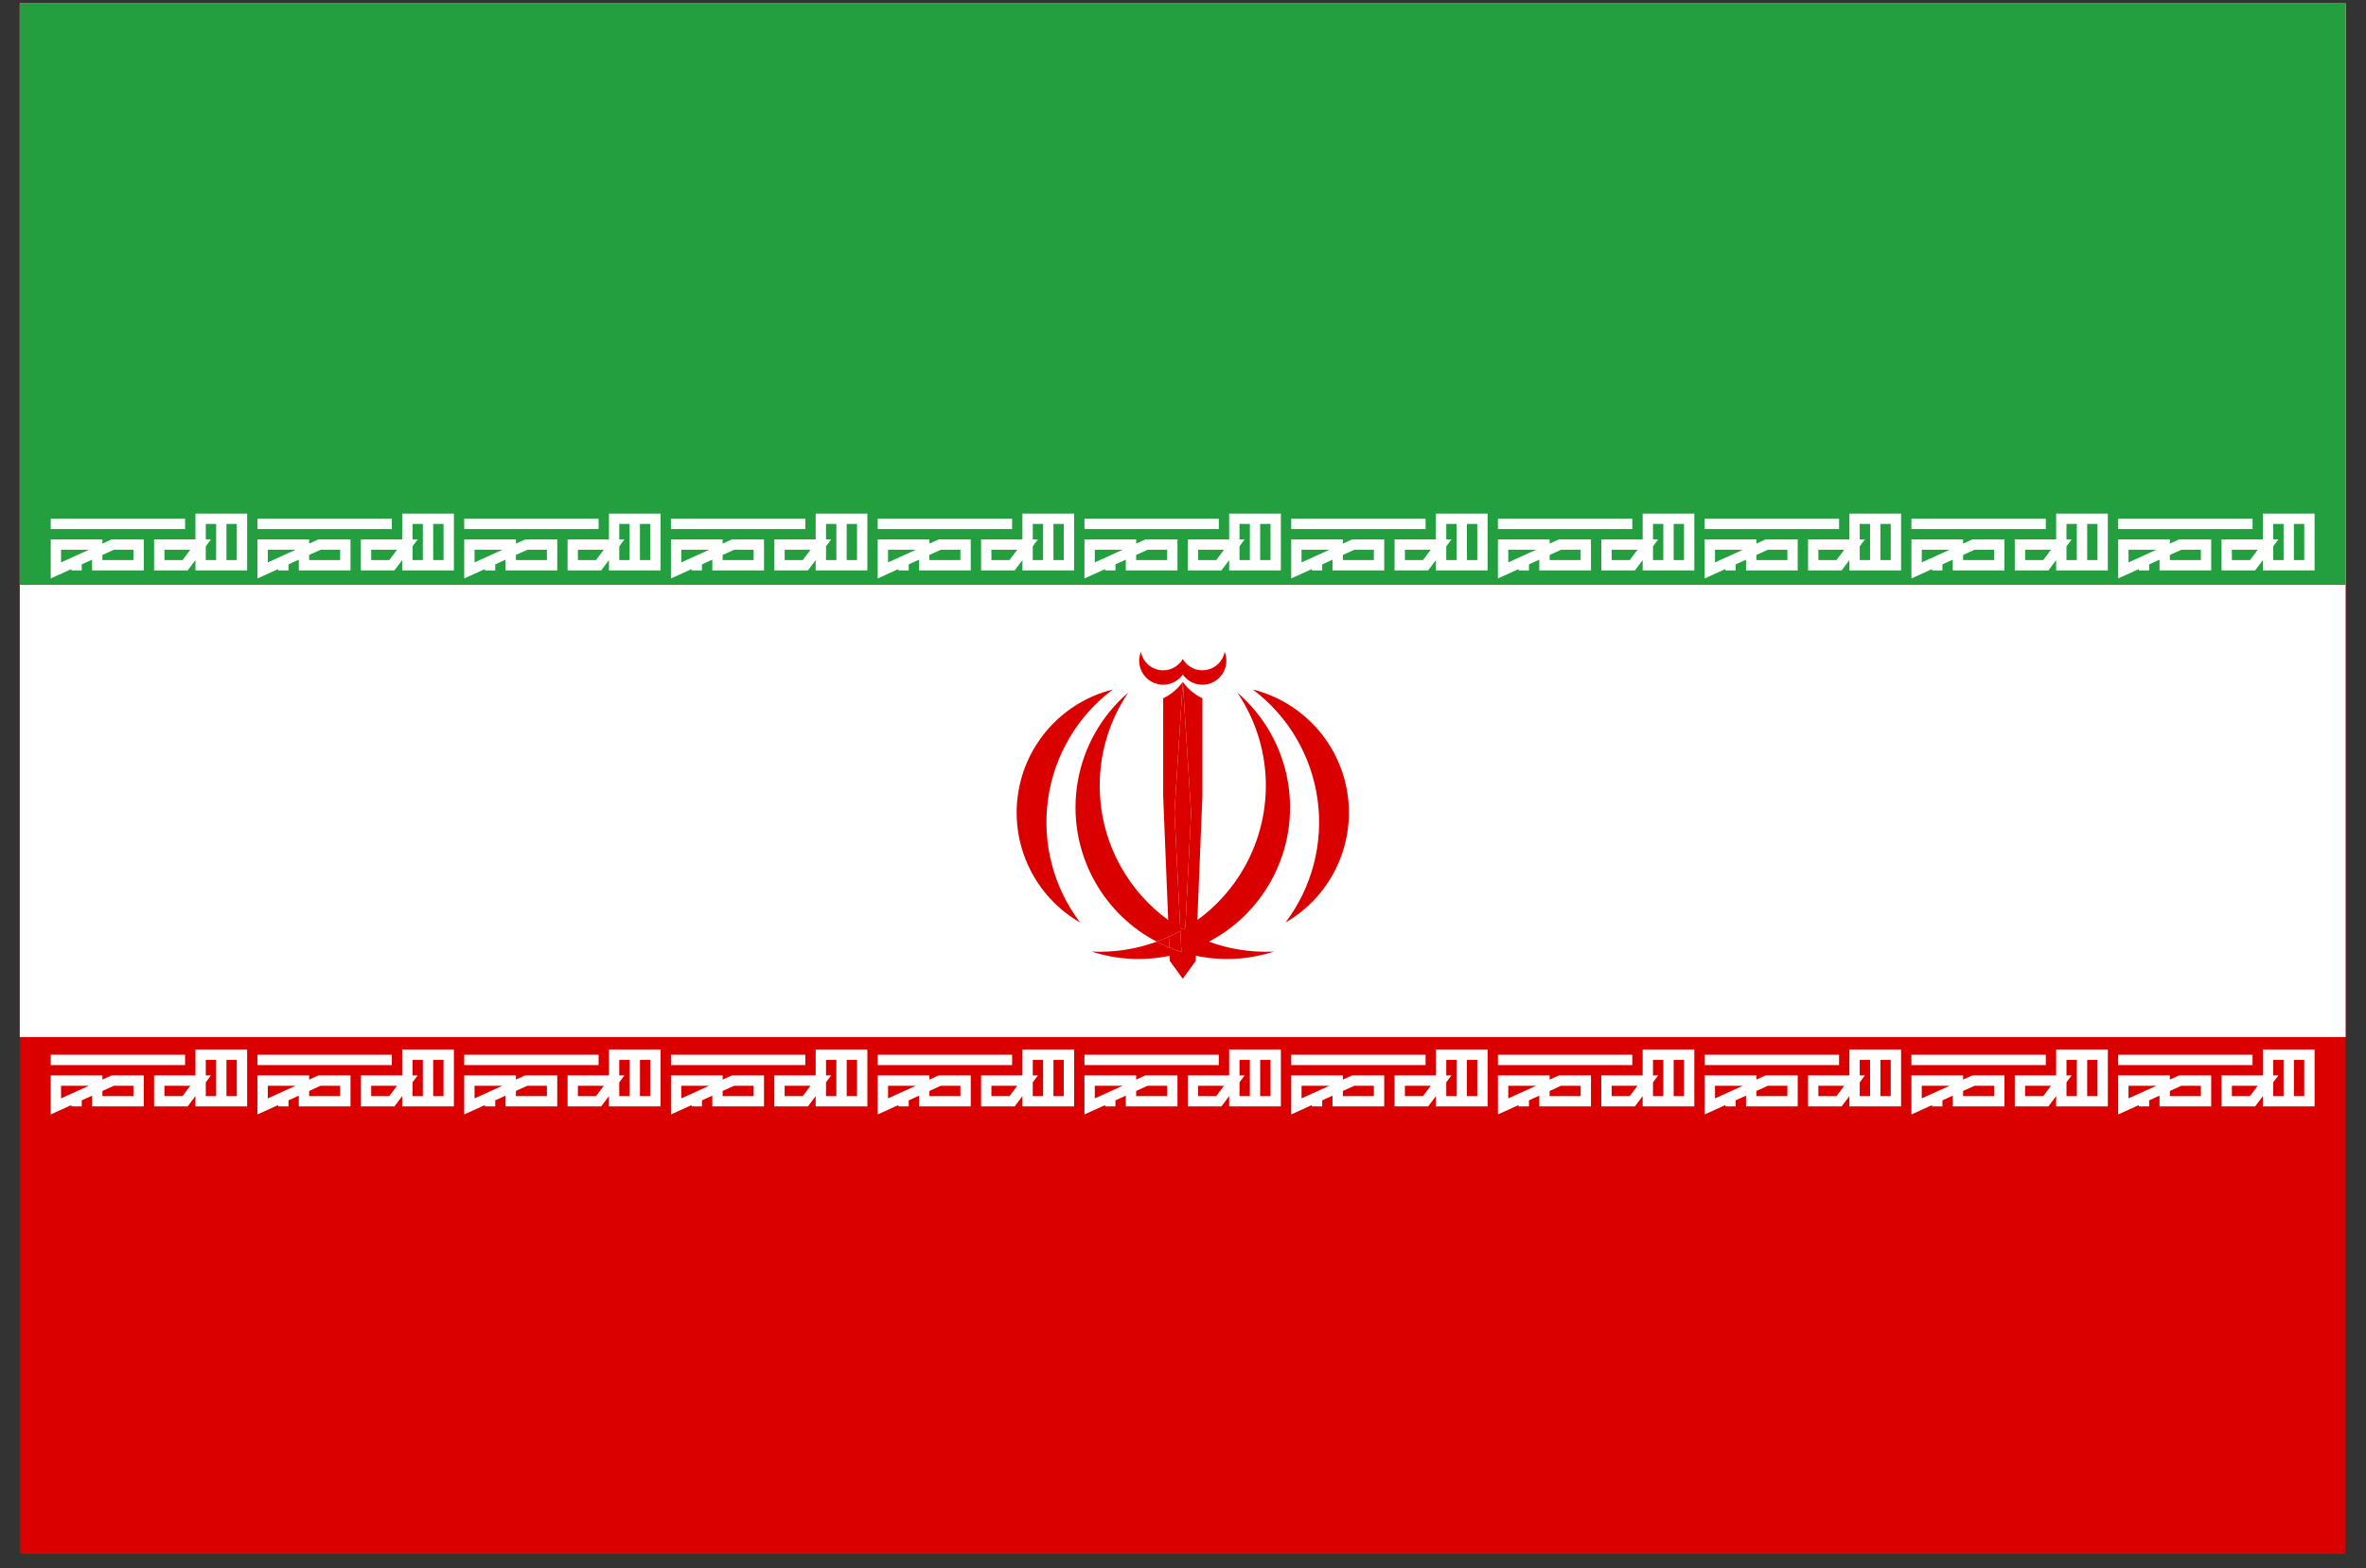
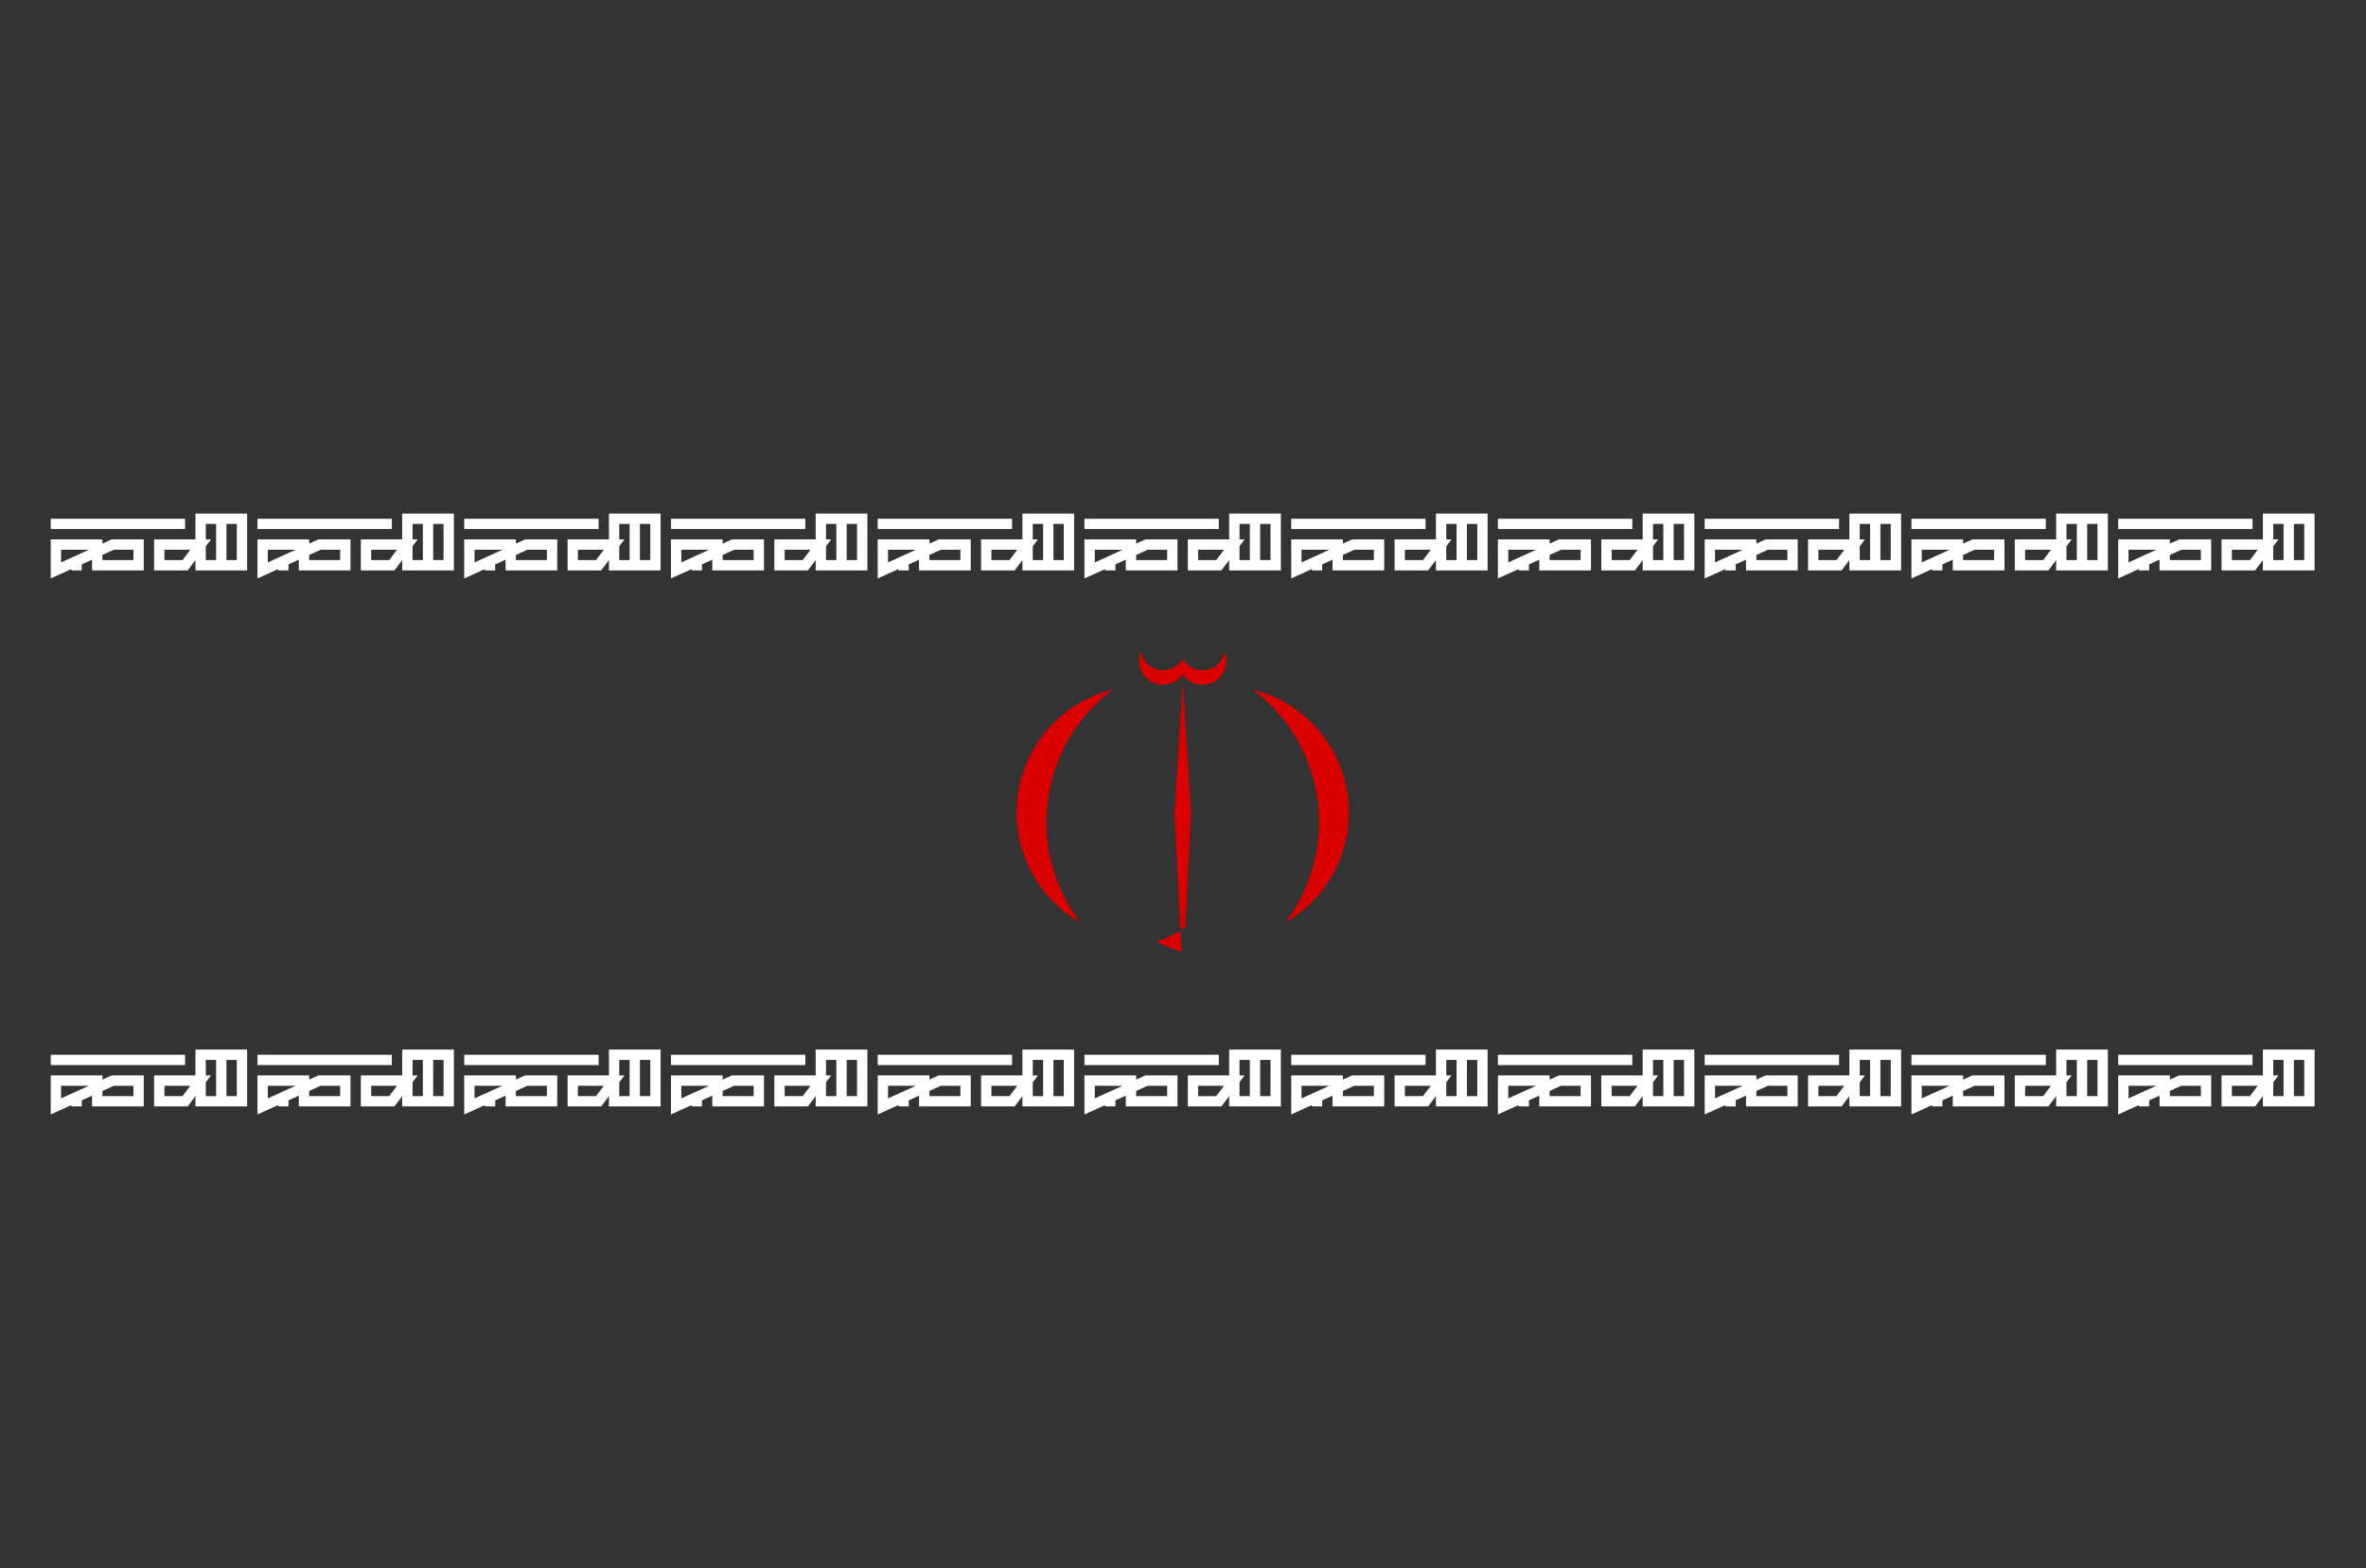
<svg xmlns="http://www.w3.org/2000/svg" width="86" height="57" viewBox="0 0 86 57" fill="none">
  <rect x="0" y="0" width="86" height="57" fill="#333333" stroke="none" />
  <g clip-path="url(#clip0_1923_24752)">
-     <path d="M85.26 0.125H0.719V56.486H85.26V0.125Z" fill="#DA0000" />
-     <path d="M85.26 0.125H0.719V37.699H85.26V0.125Z" fill="white" />
-     <path d="M85.26 0.125H0.719V21.26H85.26V0.125Z" fill="#239F40" />
+     <path d="M85.26 0.125H0.719V56.486V0.125Z" fill="#DA0000" />
    <path fill-rule="evenodd" clip-rule="evenodd" d="M7.104 18.67H8.983V20.736H7.104V20.361L6.822 20.736H5.601V19.609H7.104V18.67ZM7.48 19.86L7.668 19.609H7.48V19.046H7.856V20.361H7.48V19.86ZM8.231 20.361H8.607V19.046H8.231V20.361ZM6.916 19.985H5.977V20.361H6.634L6.916 19.985ZM14.619 18.67H16.498V20.736H14.619V20.361L14.337 20.736H13.116V19.609H14.619V18.67ZM14.995 19.86L15.182 19.609H14.995V19.046H15.37V20.361H14.995V19.86ZM15.746 20.361H16.122V19.046H15.746V20.361ZM14.431 19.985H13.492V20.361H14.149L14.431 19.985ZM22.134 18.67H24.012V20.736H22.134V20.361L21.852 20.736H20.631V19.609H22.134V18.67ZM22.509 19.86L22.697 19.609H22.509V19.046H22.885V20.361H22.509V19.86ZM23.261 20.361H23.637V19.046H23.261V20.361ZM21.946 19.985H21.006V20.361H21.664L21.946 19.985ZM29.648 18.67H31.527V20.736H29.648V20.361L29.367 20.736H28.146V19.609H29.648V18.67ZM30.024 19.86L30.212 19.609H30.024V19.046H30.4V20.361H30.024V19.86ZM30.776 20.361H31.151V19.046H30.776V20.361ZM29.461 19.985H28.521V20.361H29.179L29.461 19.985ZM37.163 18.67H39.042V20.736H37.163V20.361L36.882 20.736H35.66V19.609H37.163V18.67ZM37.539 19.86L37.727 19.609H37.539V19.046H37.915V20.361H37.539V19.86ZM38.291 20.361H38.666V19.046H38.291V20.361ZM36.975 19.985H36.036V20.361H36.694L36.975 19.985ZM44.678 18.67H46.557V20.736H44.678V20.361L44.396 20.736H43.175V19.609H44.678V18.67ZM45.054 19.86L45.242 19.609H45.054V19.046H45.43V20.361H45.054V19.86ZM45.805 20.361H46.181V19.046H45.805V20.361ZM44.49 19.985H43.551V20.361H44.209L44.49 19.985ZM52.193 18.67H54.072V20.736H52.193V20.361L51.911 20.736H50.69V19.609H52.193V18.67ZM52.569 19.86L52.757 19.609H52.569V19.046H52.944V20.361H52.569V19.86ZM53.32 20.361H53.696V19.046H53.32V20.361ZM52.005 19.985H51.066V20.361H51.723L52.005 19.985ZM59.708 18.67H61.586V20.736H59.708V20.361L59.426 20.736H58.205V19.609H59.708V18.67ZM60.084 19.86L60.271 19.609H60.084V19.046H60.459V20.361H60.084V19.86ZM60.835 20.361H61.211V19.046H60.835V20.361ZM59.52 19.985H58.581V20.361H59.238L59.52 19.985ZM67.222 18.67H69.101V20.736H67.222V20.361L66.941 20.736H65.72V19.609H67.222V18.67ZM67.598 19.86L67.786 19.609H67.598V19.046H67.974V20.361H67.598V19.86ZM68.35 20.361H68.725V19.046H68.35V20.361ZM67.035 19.985H66.095V20.361H66.753L67.035 19.985ZM74.737 18.67H76.616V20.736H74.737V20.361L74.456 20.736H73.234V19.609H74.737V18.67ZM75.113 19.86L75.301 19.609H75.113V19.046H75.489V20.361H75.113V19.86ZM75.865 20.361H76.24V19.046H75.865V20.361ZM74.549 19.985H73.61V20.361H74.268L74.549 19.985ZM82.252 18.67H84.131V20.736H82.252V20.361L81.97 20.736H80.749V19.609H82.252V18.67ZM82.628 19.86L82.816 19.609H82.628V19.046H83.004V20.361H82.628V19.86ZM83.379 20.361H83.755V19.046H83.379V20.361ZM82.064 19.985H81.125V20.361H81.782L82.064 19.985ZM6.728 19.233H1.844V18.858H6.728V19.233ZM14.243 19.233H9.359V18.858H14.243V19.233ZM21.758 19.233H16.873V18.858H21.758V19.233ZM29.273 19.233H24.388V18.858H29.273V19.233ZM36.788 19.233H31.903V18.858H36.788V19.233ZM44.302 19.233H39.418V18.858H44.302V19.233ZM51.817 19.233H46.933V18.858H51.817V19.233ZM59.332 19.233H54.447V18.858H59.332V19.233ZM66.847 19.233H61.962V18.858H66.847V19.233ZM74.362 19.233H69.477V18.858H74.362V19.233ZM81.876 19.233H76.992V18.858H81.876V19.233ZM1.844 19.609H3.722V19.762L4.058 19.609H5.225V20.736H3.347V20.345L2.971 20.516V20.736H2.595V20.687L1.844 21.028V19.609ZM3.231 19.985H2.219V20.445L3.231 19.985ZM3.722 20.174V20.361H4.85V19.985H4.139L3.722 20.174ZM9.359 19.609H11.237V19.762L11.572 19.609H12.74V20.736H10.861V20.345L10.486 20.516V20.736H10.11V20.687L9.359 21.028V19.609ZM10.746 19.985H9.734V20.445L10.746 19.985ZM11.237 20.174V20.361H12.364V19.985H11.654L11.237 20.174ZM16.873 19.609H18.752V19.762L19.087 19.609H20.255V20.736H18.376V20.345L18.001 20.516V20.736H17.625V20.687L16.873 21.028V19.609ZM18.261 19.985H17.249V20.445L18.261 19.985ZM18.752 20.174V20.361H19.879V19.985H19.169L18.752 20.174ZM24.388 19.609H26.267V19.762L26.602 19.609H27.77V20.736H25.891V20.345L25.515 20.516V20.736H25.14V20.687L24.388 21.028V19.609ZM25.775 19.985H24.764V20.445L25.775 19.985ZM26.267 20.174V20.361H27.394V19.985H26.683L26.267 20.174ZM31.903 19.609H33.782V19.762L34.117 19.609H35.285V20.736H33.406V20.345L33.03 20.516V20.736H32.654V20.687L31.903 21.028V19.609ZM33.29 19.985H32.279V20.445L33.29 19.985ZM33.782 20.174V20.361H34.909V19.985H34.198L33.782 20.174ZM39.418 19.609H41.297V19.762L41.632 19.609H42.799V20.736H40.921V20.345L40.545 20.516V20.736H40.169V20.687L39.418 21.028V19.609ZM40.805 19.985H39.794V20.445L40.805 19.985ZM41.297 20.174V20.361H42.424V19.985H41.713L41.297 20.174ZM46.933 19.609H48.811V19.762L49.146 19.609H50.314V20.736H48.435V20.345L48.06 20.516V20.736H47.684V20.687L46.933 21.028V19.609ZM48.32 19.985H47.308V20.445L48.32 19.985ZM48.811 20.174V20.361H49.938V19.985H49.228L48.811 20.174ZM54.447 19.609H56.326V19.762L56.661 19.609H57.829V20.736H55.95V20.345L55.575 20.516V20.736H55.199V20.687L54.447 21.028V19.609ZM55.834 19.985H54.823V20.445L55.834 19.985ZM56.326 20.174V20.361H57.453V19.985H56.742L56.326 20.174ZM61.962 19.609H63.841V19.762L64.176 19.609H65.344V20.736H63.465V20.345L63.089 20.516V20.736H62.714V20.687L61.962 21.028V19.609ZM63.349 19.985H62.338V20.445L63.349 19.985ZM63.841 20.174V20.361H64.968V19.985H64.257L63.841 20.174ZM69.477 19.609H71.356V19.762L71.691 19.609H72.859V20.736H70.98V20.345L70.604 20.516V20.736H70.228V20.687L69.477 21.028V19.609ZM70.864 19.985H69.853V20.445L70.864 19.985ZM71.356 20.174V20.361H72.483V19.985H71.772L71.356 20.174ZM76.992 19.609H78.871V19.762L79.206 19.609H80.373V20.736H78.495V20.345L78.119 20.516V20.736H77.743V20.687L76.992 21.028V19.609ZM78.379 19.985H77.368V20.445L78.379 19.985ZM78.871 20.174V20.361H79.998V19.985H79.287L78.871 20.174ZM7.104 38.155H8.983V40.221H7.104V39.846L6.822 40.221H5.601V39.094H7.104V38.155ZM7.48 39.345L7.668 39.094H7.48V38.531H7.856V39.846H7.48V39.345ZM8.231 39.846H8.607V38.531H8.231V39.846ZM6.916 39.47H5.977V39.846H6.634L6.916 39.47ZM14.619 38.155H16.498V40.221H14.619V39.846L14.337 40.221H13.116V39.094H14.619V38.155ZM14.995 39.345L15.182 39.094H14.995V38.531H15.37V39.846H14.995V39.345ZM15.746 39.846H16.122V38.531H15.746V39.846ZM14.431 39.47H13.492V39.846H14.149L14.431 39.47ZM22.134 38.155H24.012V40.221H22.134V39.846L21.852 40.221H20.631V39.094H22.134V38.155ZM22.509 39.345L22.697 39.094H22.509V38.531H22.885V39.846H22.509V39.345ZM23.261 39.846H23.637V38.531H23.261V39.846ZM21.946 39.47H21.006V39.846H21.664L21.946 39.47ZM29.648 38.155H31.527V40.221H29.648V39.846L29.367 40.221H28.146V39.094H29.648V38.155ZM30.024 39.345L30.212 39.094H30.024V38.531H30.4V39.846H30.024V39.345ZM30.776 39.846H31.151V38.531H30.776V39.846ZM29.461 39.47H28.521V39.846H29.179L29.461 39.47ZM37.163 38.155H39.042V40.221H37.163V39.846L36.882 40.221H35.66V39.094H37.163V38.155ZM37.539 39.345L37.727 39.094H37.539V38.531H37.915V39.846H37.539V39.345ZM38.291 39.846H38.666V38.531H38.291V39.846ZM36.975 39.47H36.036V39.846H36.694L36.975 39.47ZM44.678 38.155H46.557V40.221H44.678V39.846L44.396 40.221H43.175V39.094H44.678V38.155ZM45.054 39.345L45.242 39.094H45.054V38.531H45.43V39.846H45.054V39.345ZM45.805 39.846H46.181V38.531H45.805V39.846ZM44.49 39.47H43.551V39.846H44.209L44.49 39.47ZM52.193 38.155H54.072V40.221H52.193V39.846L51.911 40.221H50.69V39.094H52.193V38.155ZM52.569 39.345L52.757 39.094H52.569V38.531H52.944V39.846H52.569V39.345ZM53.32 39.846H53.696V38.531H53.32V39.846ZM52.005 39.47H51.066V39.846H51.723L52.005 39.47ZM59.708 38.155H61.586V40.221H59.708V39.846L59.426 40.221H58.205V39.094H59.708V38.155ZM60.084 39.345L60.271 39.094H60.084V38.531H60.459V39.846H60.084V39.345ZM60.835 39.846H61.211V38.531H60.835V39.846ZM59.52 39.47H58.581V39.846H59.238L59.52 39.47ZM67.222 38.155H69.101V40.221H67.222V39.846L66.941 40.221H65.72V39.094H67.222V38.155ZM67.598 39.345L67.786 39.094H67.598V38.531H67.974V39.846H67.598V39.345ZM68.35 39.846H68.725V38.531H68.35V39.846ZM67.035 39.47H66.095V39.846H66.753L67.035 39.47ZM74.737 38.155H76.616V40.221H74.737V39.846L74.456 40.221H73.234V39.094H74.737V38.155ZM75.113 39.345L75.301 39.094H75.113V38.531H75.489V39.846H75.113V39.345ZM75.865 39.846H76.24V38.531H75.865V39.846ZM74.549 39.47H73.61V39.846H74.268L74.549 39.47ZM82.252 38.155H84.131V40.221H82.252V39.846L81.97 40.221H80.749V39.094H82.252V38.155ZM82.628 39.345L82.816 39.094H82.628V38.531H83.004V39.846H82.628V39.345ZM83.379 39.846H83.755V38.531H83.379V39.846ZM82.064 39.47H81.125V39.846H81.782L82.064 39.47ZM6.728 38.718H1.844V38.343H6.728V38.718ZM14.243 38.718H9.359V38.343H14.243V38.718ZM21.758 38.718H16.873V38.343H21.758V38.718ZM29.273 38.718H24.388V38.343H29.273V38.718ZM36.788 38.718H31.903V38.343H36.788V38.718ZM44.302 38.718H39.418V38.343H44.302V38.718ZM51.817 38.718H46.933V38.343H51.817V38.718ZM59.332 38.718H54.447V38.343H59.332V38.718ZM66.847 38.718H61.962V38.343H66.847V38.718ZM74.362 38.718H69.477V38.343H74.362V38.718ZM81.876 38.718H76.992V38.343H81.876V38.718ZM1.844 39.094H3.722V39.246L4.058 39.094H5.225V40.221H3.347V39.83L2.971 40.001V40.221H2.595V40.172L1.844 40.513V39.094ZM3.231 39.47H2.219V39.929L3.231 39.47ZM3.722 39.659V39.846H4.85V39.47H4.139L3.722 39.659ZM9.359 39.094H11.237V39.246L11.572 39.094H12.74V40.221H10.861V39.83L10.486 40.001V40.221H10.11V40.172L9.359 40.513V39.094ZM10.746 39.47H9.734V39.929L10.746 39.47ZM11.237 39.659V39.846H12.364V39.47H11.654L11.237 39.659ZM16.873 39.094H18.752V39.246L19.087 39.094H20.255V40.221H18.376V39.83L18.001 40.001V40.221H17.625V40.172L16.873 40.513V39.094ZM18.261 39.47H17.249V39.929L18.261 39.47ZM18.752 39.659V39.846H19.879V39.47H19.169L18.752 39.659ZM24.388 39.094H26.267V39.246L26.602 39.094H27.77V40.221H25.891V39.83L25.515 40.001V40.221H25.14V40.172L24.388 40.513V39.094ZM25.775 39.47H24.764V39.929L25.775 39.47ZM26.267 39.659V39.846H27.394V39.47H26.683L26.267 39.659ZM31.903 39.094H33.782V39.246L34.117 39.094H35.285V40.221H33.406V39.83L33.03 40.001V40.221H32.654V40.172L31.903 40.513V39.094ZM33.29 39.47H32.279V39.929L33.29 39.47ZM33.782 39.659V39.846H34.909V39.47H34.198L33.782 39.659ZM39.418 39.094H41.297V39.246L41.632 39.094H42.799V40.221H40.921V39.83L40.545 40.001V40.221H40.169V40.172L39.418 40.513V39.094ZM40.805 39.47H39.794V39.929L40.805 39.47ZM41.297 39.659V39.846H42.424V39.47H41.713L41.297 39.659ZM46.933 39.094H48.811V39.246L49.146 39.094H50.314V40.221H48.435V39.83L48.06 40.001V40.221H47.684V40.172L46.933 40.513V39.094ZM48.32 39.47H47.308V39.929L48.32 39.47ZM48.811 39.659V39.846H49.938V39.47H49.228L48.811 39.659ZM54.447 39.094H56.326V39.246L56.661 39.094H57.829V40.221H55.95V39.83L55.575 40.001V40.221H55.199V40.172L54.447 40.513V39.094ZM55.834 39.47H54.823V39.929L55.834 39.47ZM56.326 39.659V39.846H57.453V39.47H56.742L56.326 39.659ZM61.962 39.094H63.841V39.246L64.176 39.094H65.344V40.221H63.465V39.83L63.089 40.001V40.221H62.714V40.172L61.962 40.513V39.094ZM63.349 39.47H62.338V39.929L63.349 39.47ZM63.841 39.659V39.846H64.968V39.47H64.257L63.841 39.659ZM69.477 39.094H71.356V39.246L71.691 39.094H72.859V40.221H70.98V39.83L70.604 40.001V40.221H70.228V40.172L69.477 40.513V39.094ZM70.864 39.47H69.853V39.929L70.864 39.47ZM71.356 39.659V39.846H72.483V39.47H71.772L71.356 39.659ZM76.992 39.094H78.871V39.246L79.206 39.094H80.373V40.221H78.495V39.83L78.119 40.001V40.221H77.743V40.172L76.992 40.513V39.094ZM78.379 39.47H77.368V39.929L78.379 39.47ZM78.871 39.659V39.846H79.998V39.47H79.287L78.871 39.659Z" fill="white" />
    <path d="M46.726 33.535C48.353 32.595 49.247 30.761 48.986 28.9C48.725 27.039 47.361 25.523 45.538 25.066C46.821 26.03 47.667 27.465 47.889 29.054C48.112 30.643 47.694 32.255 46.726 33.535Z" fill="#DA0000" />
    <path d="M39.258 33.535C37.631 32.595 36.737 30.761 36.998 28.9C37.259 27.039 38.623 25.523 40.446 25.066C39.163 26.03 38.317 27.465 38.094 29.054C37.872 30.643 38.29 32.255 39.258 33.535Z" fill="#DA0000" />
    <path d="M42.992 24.521C43.246 24.883 43.731 24.997 44.12 24.786C44.508 24.576 44.678 24.108 44.514 23.697C44.45 24.036 44.183 24.299 43.843 24.356C43.504 24.414 43.164 24.255 42.992 23.957C42.819 24.255 42.48 24.414 42.141 24.356C41.801 24.299 41.534 24.036 41.47 23.697C41.306 24.108 41.476 24.576 41.864 24.786C42.253 24.997 42.738 24.883 42.992 24.521Z" fill="#DA0000" />
    <path d="M42.992 24.787L42.69 29.541L42.9 33.735C42.93 33.754 42.961 33.772 42.992 33.79C43.023 33.772 43.054 33.754 43.084 33.735L43.294 29.541L42.992 24.787Z" fill="#DA0000" />
    <path d="M42.486 34.05C42.342 34.117 42.194 34.178 42.044 34.232C42.194 34.31 42.347 34.382 42.502 34.446L42.486 34.05Z" fill="#DA0000" />
-     <path fill-rule="evenodd" clip-rule="evenodd" d="M42.522 34.933L42.992 35.58L43.462 34.933L43.469 34.744C44.386 34.937 45.36 34.898 46.302 34.592C45.484 34.631 44.683 34.504 43.94 34.232C44.858 33.752 45.646 33.01 46.184 32.053C47.47 29.767 46.965 26.89 44.976 25.179C46.256 27.073 46.357 29.527 45.236 31.52C44.802 32.292 44.213 32.944 43.522 33.445L43.705 28.935V25.385C43.421 25.249 43.175 25.043 42.992 24.787C42.809 25.043 42.563 25.249 42.279 25.385V28.935L42.462 33.445C41.771 32.944 41.182 32.292 40.748 31.52C39.627 29.527 39.728 27.073 41.008 25.179C39.019 26.89 38.514 29.767 39.8 32.053C40.337 33.01 41.126 33.752 42.044 34.232C41.301 34.504 40.5 34.631 39.682 34.592C40.624 34.898 41.598 34.937 42.514 34.744L42.522 34.933ZM42.486 34.05C42.342 34.117 42.194 34.178 42.044 34.232C42.194 34.31 42.347 34.382 42.502 34.446C42.647 34.505 42.794 34.559 42.943 34.606L42.905 33.839C42.768 33.915 42.629 33.985 42.486 34.05ZM42.992 24.787L43.294 29.541L43.084 33.735C43.054 33.754 43.023 33.772 42.992 33.79C42.961 33.772 42.93 33.754 42.9 33.735L42.69 29.541L42.992 24.787Z" fill="#DA0000" />
    <path d="M42.486 34.05L42.502 34.446C42.647 34.505 42.794 34.559 42.943 34.606L42.905 33.839C42.768 33.915 42.629 33.985 42.486 34.05Z" fill="#DA0000" />
  </g>
  <defs>
    <clipPath id="clip0_1923_24752">
      <rect width="84.541" height="56.361" fill="white" transform="translate(0.719 0.127)" />
    </clipPath>
  </defs>
</svg>